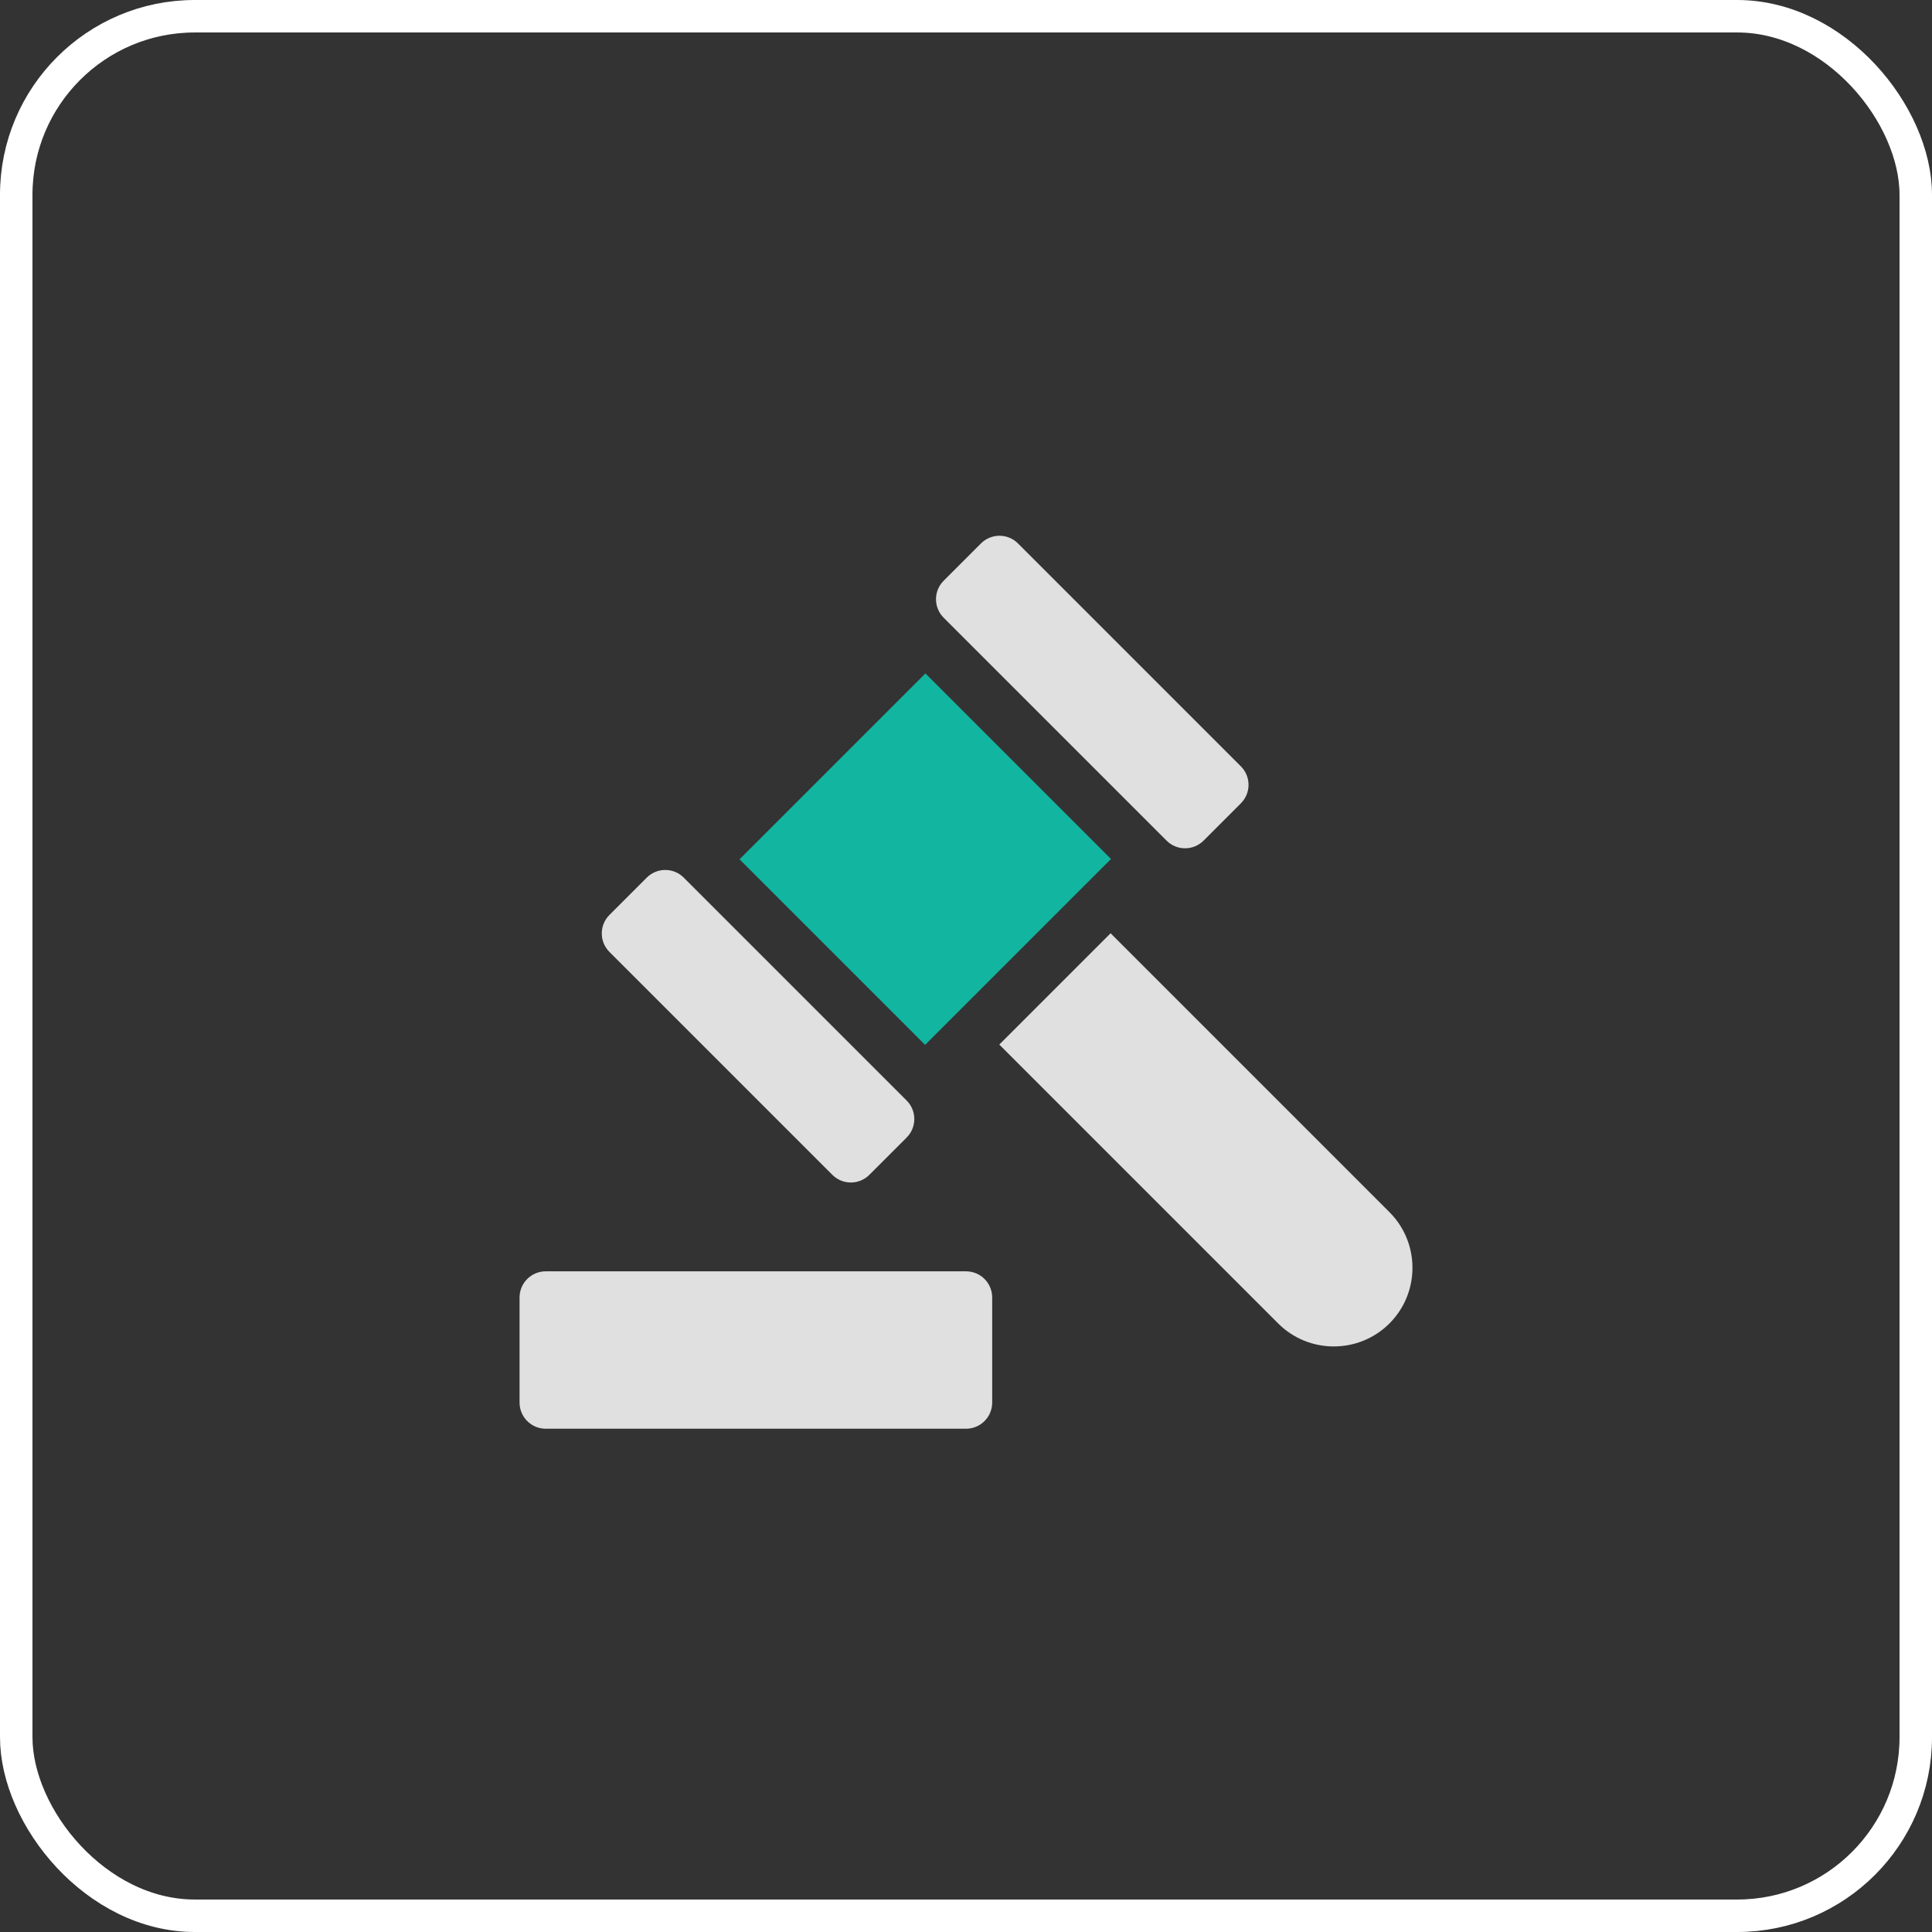
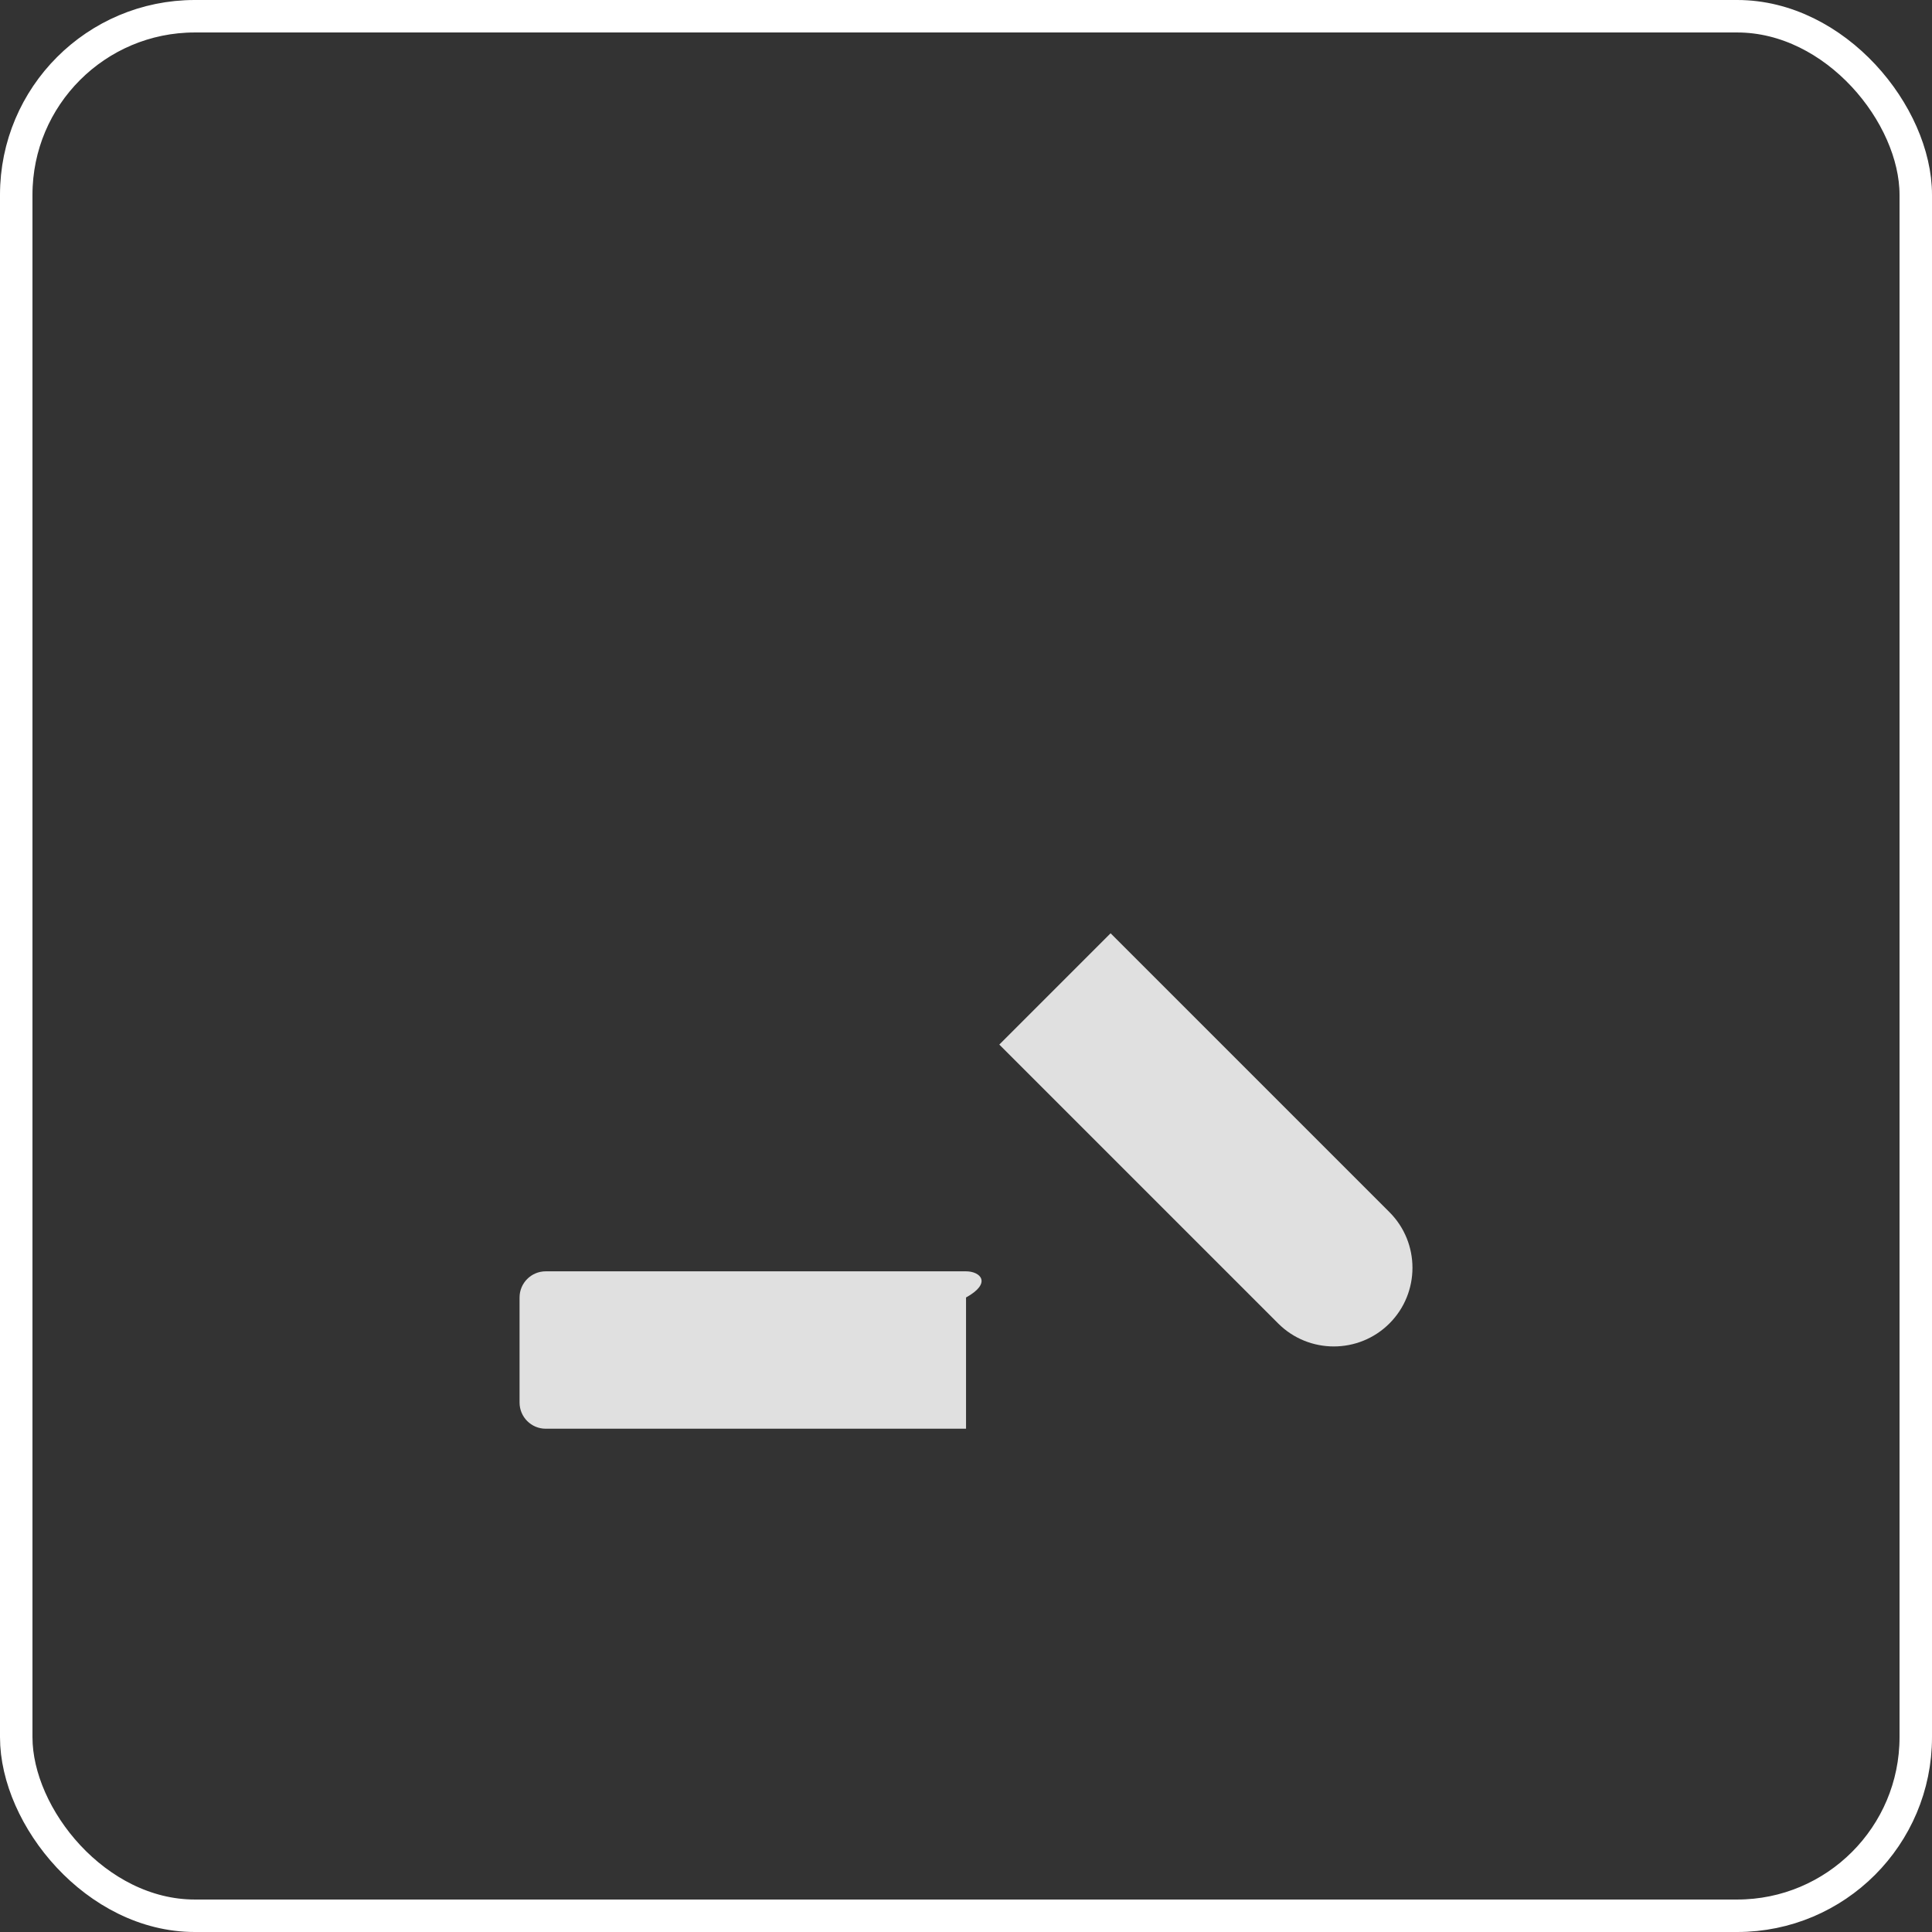
<svg xmlns="http://www.w3.org/2000/svg" width="119" height="119" viewBox="0 0 119 119" fill="none">
  <rect x="0" y="0" width="119" height="119" fill="#333333" stroke="none" />
  <rect x="1" y="1" width="117" height="117" rx="11" stroke="white" stroke-width="2" />
-   <path d="M59.502 78.306H33.613C32.723 78.306 32.002 79.027 32.002 79.917V86.389C32.002 87.279 32.723 88.001 33.613 88.001H59.502C60.392 88.001 61.113 87.279 61.113 86.389V79.917C61.113 79.027 60.392 78.306 59.502 78.306Z" fill="#E0E0E0" />
+   <path d="M59.502 78.306H33.613C32.723 78.306 32.002 79.027 32.002 79.917V86.389C32.002 87.279 32.723 88.001 33.613 88.001H59.502V79.917C61.113 79.027 60.392 78.306 59.502 78.306Z" fill="#E0E0E0" />
  <path d="M85.582 74.661L68.406 57.484L61.551 64.34L78.727 81.516C79.672 82.461 80.913 82.933 82.155 82.933C83.396 82.933 84.637 82.461 85.582 81.516C87.472 79.626 87.472 76.551 85.582 74.661Z" fill="#E0E0E0" />
-   <path d="M68.43 52.909L57 41.479L45.551 52.928L56.981 64.358L68.43 52.909Z" fill="#12B59F" />
-   <path d="M39.836 54.057L37.538 56.355C36.909 56.984 36.909 58.004 37.538 58.633L51.268 72.363C51.583 72.678 51.995 72.835 52.407 72.835C52.82 72.835 53.232 72.678 53.547 72.363L55.844 70.065C56.474 69.436 56.474 68.416 55.844 67.787L42.115 54.057C41.486 53.428 40.465 53.428 39.836 54.057Z" fill="#E0E0E0" />
-   <path d="M71.854 51.778C72.483 52.407 73.503 52.407 74.133 51.778L76.43 49.48C77.06 48.851 77.06 47.831 76.43 47.202L62.701 33.472C62.072 32.843 61.051 32.843 60.422 33.472L58.124 35.77C57.495 36.399 57.495 37.419 58.124 38.048L71.854 51.778Z" fill="#E0E0E0" />
</svg>